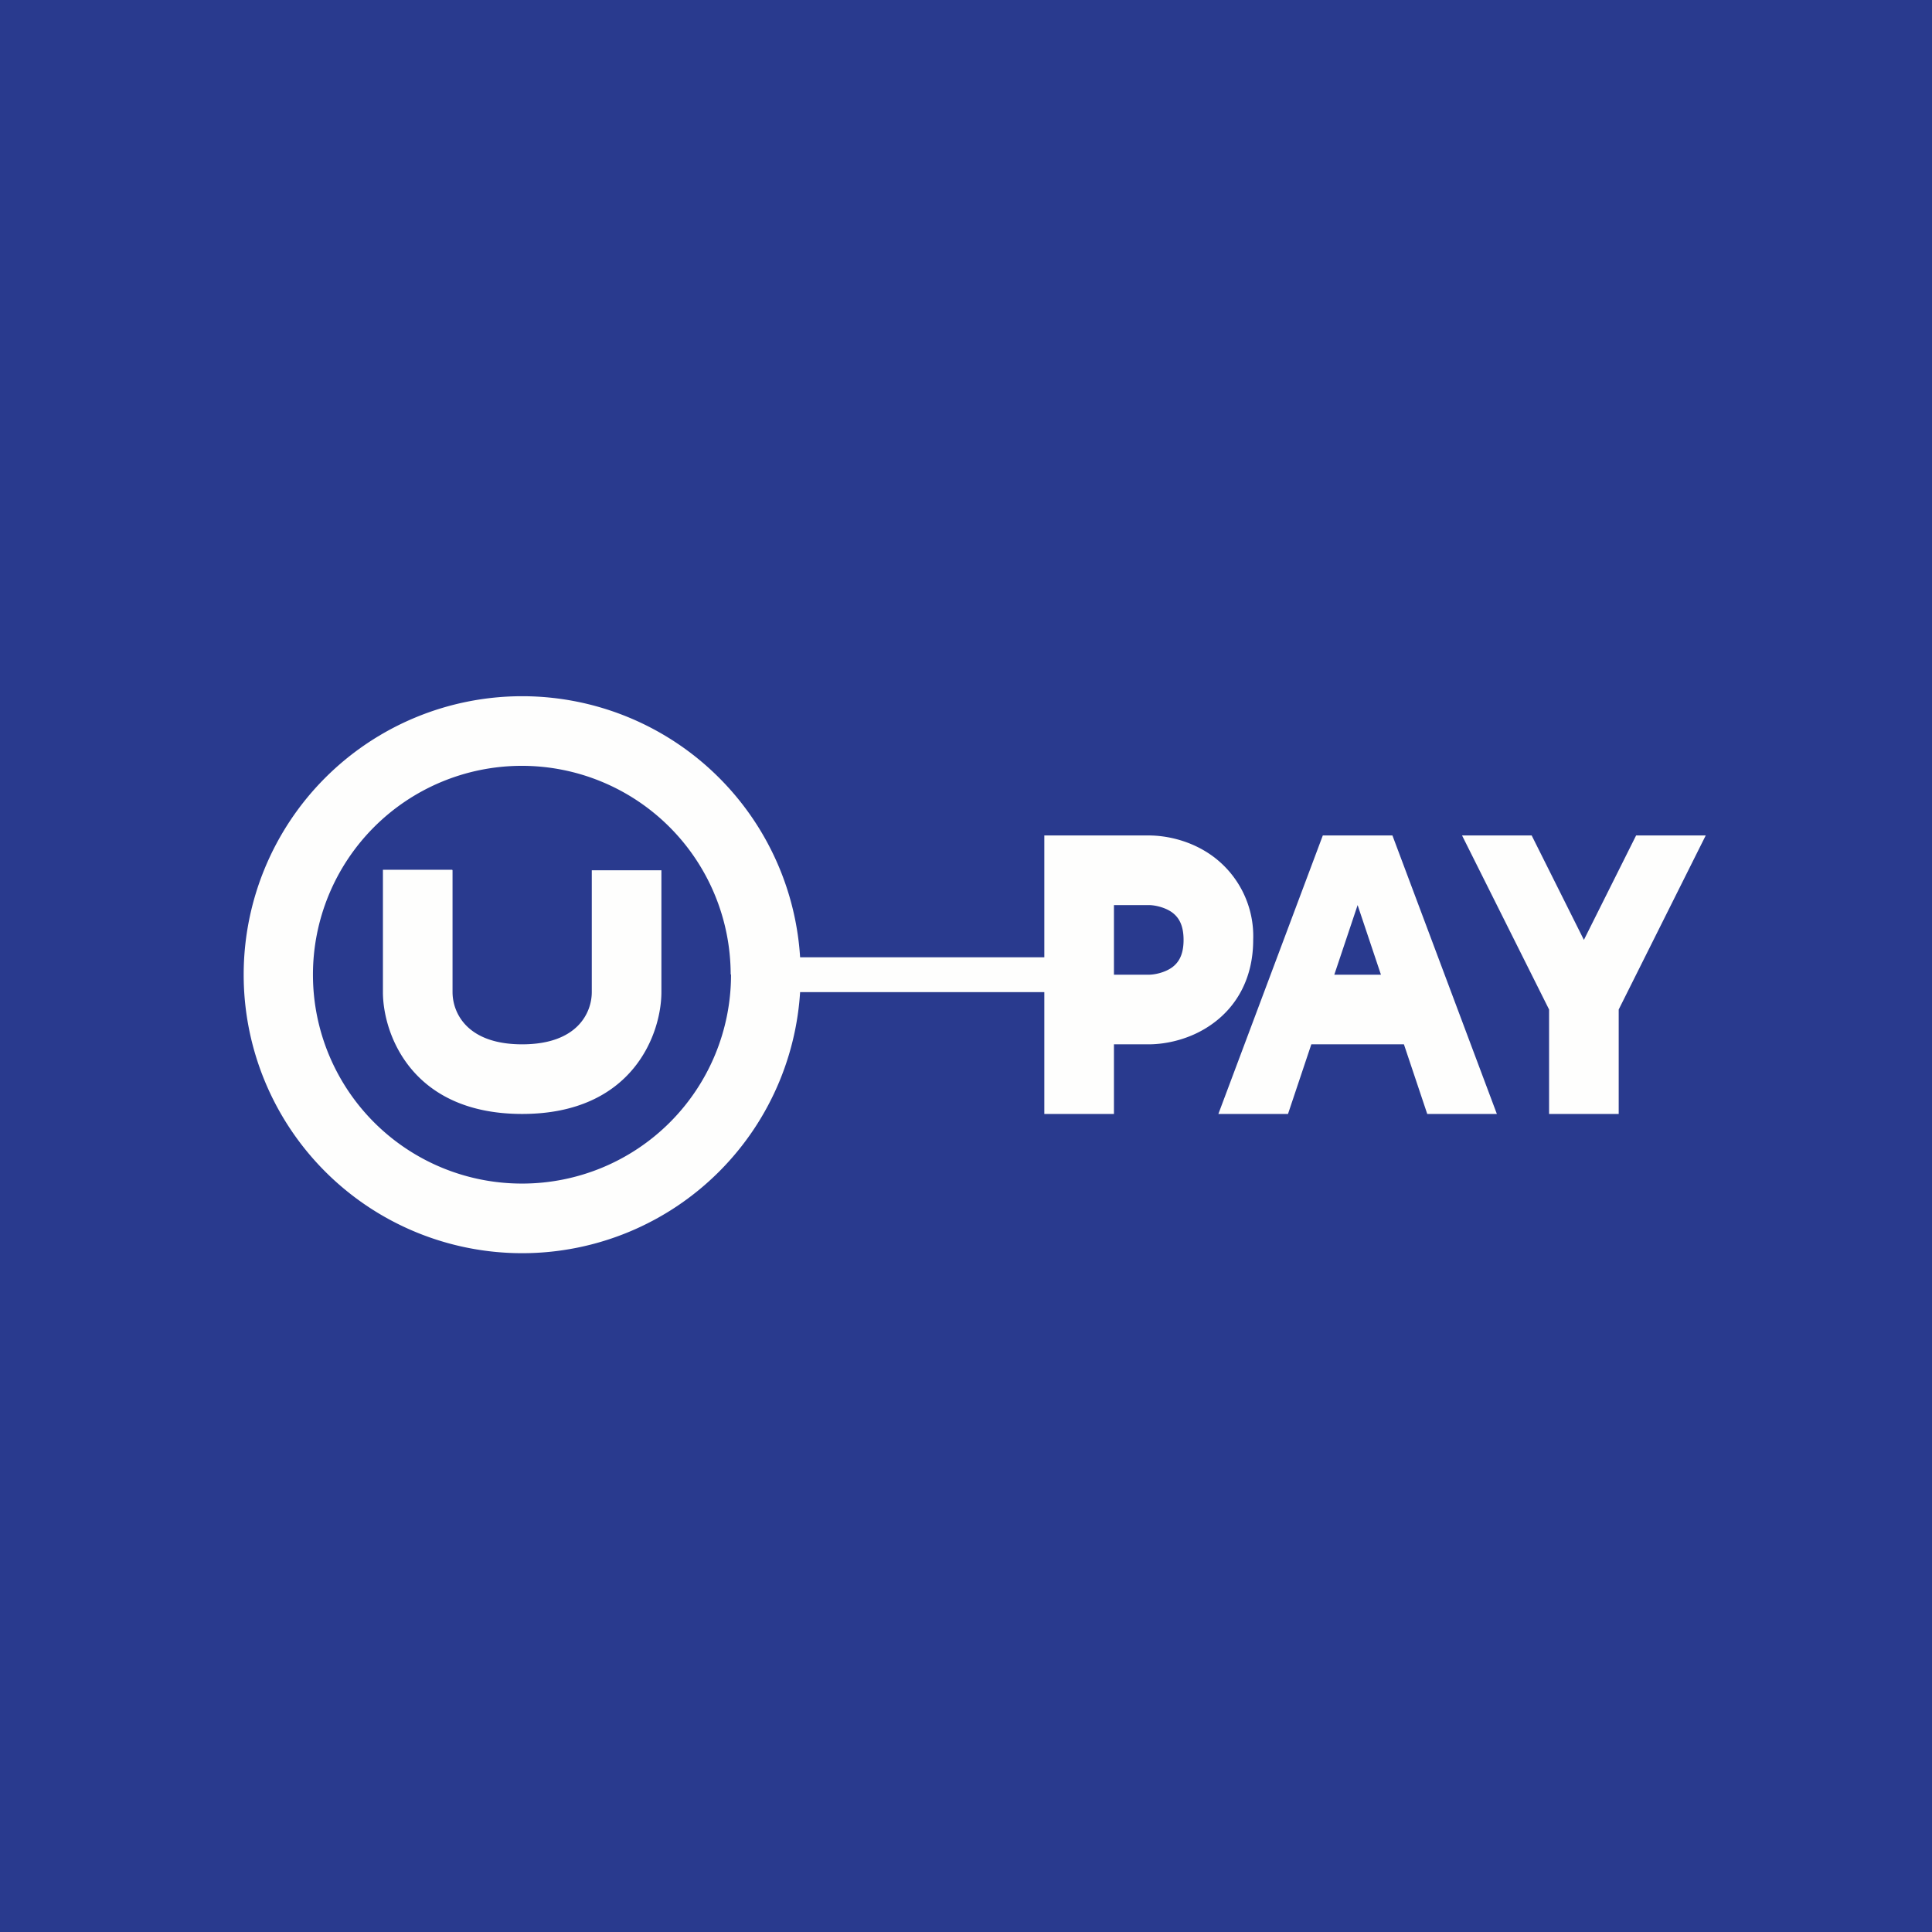
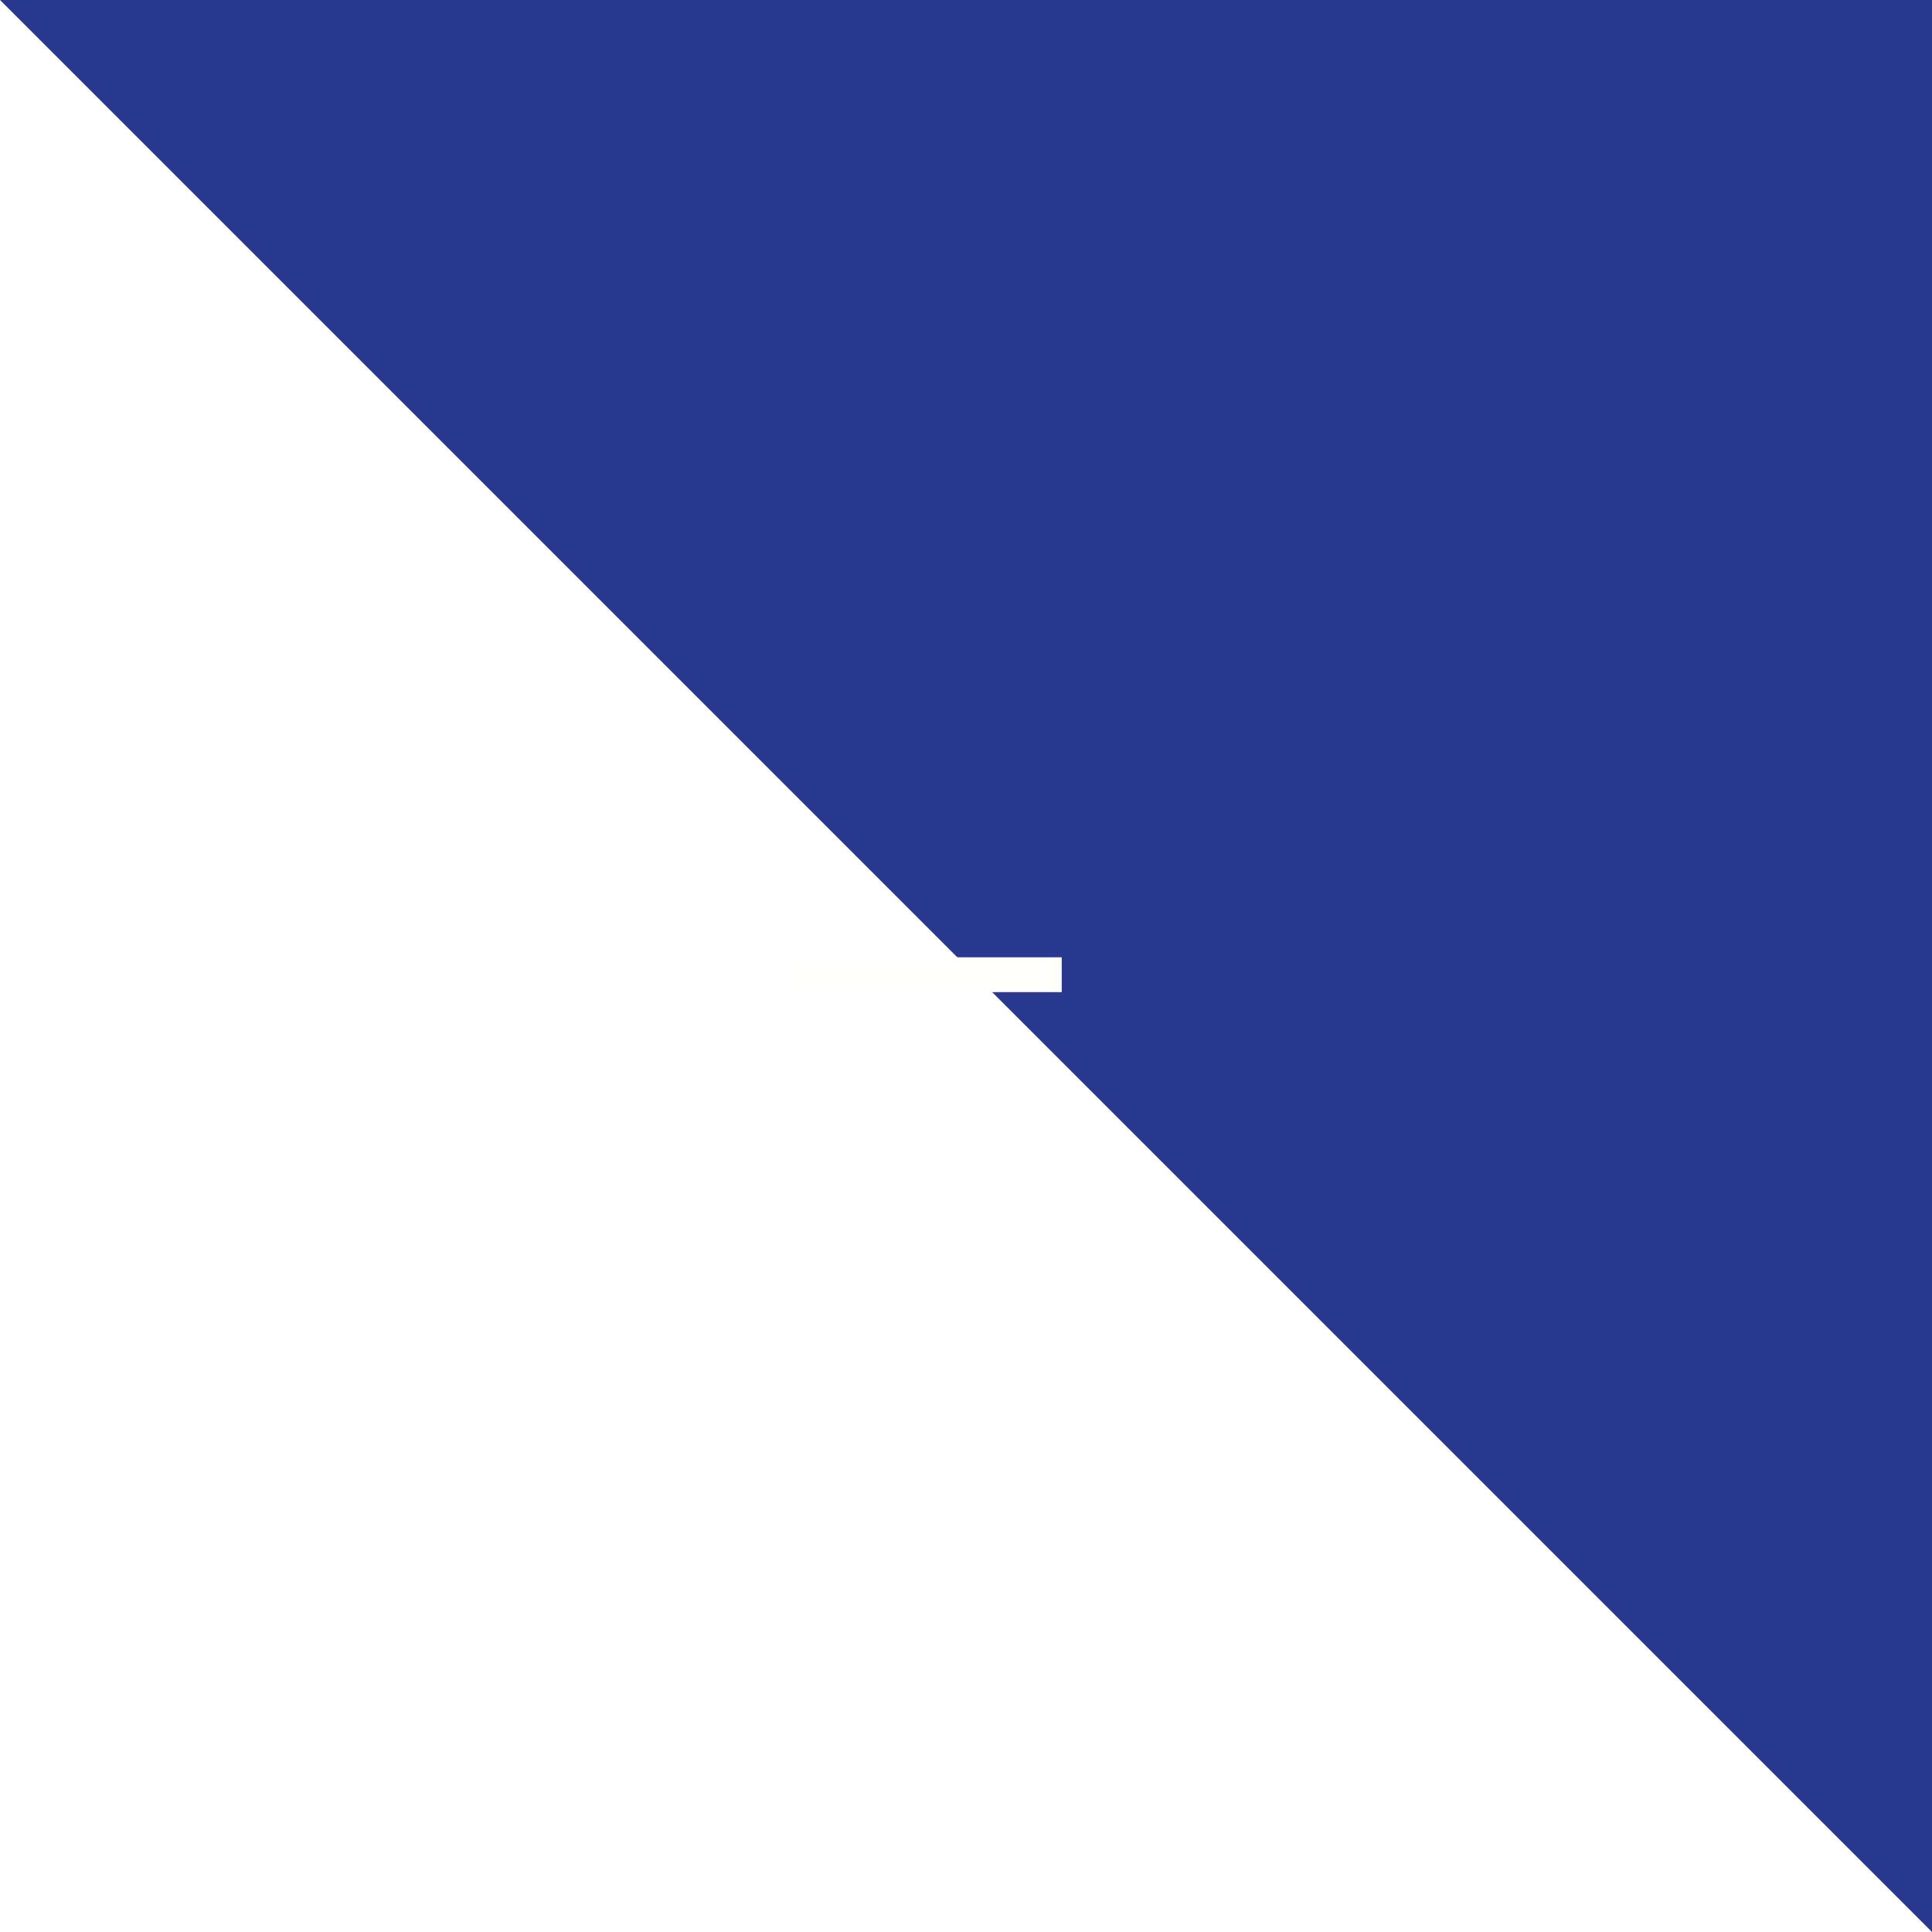
<svg xmlns="http://www.w3.org/2000/svg" viewBox="0 0 55.5 55.5">
-   <path d="M 0,0 H 55.5 V 55.5 H 0 Z" fill="rgb(41, 58, 142)" />
-   <path d="M 20.99,27.985 A 6,6 0 1,0 15,34 V 36 A 8,8 0 1,1 15,20 A 8,8 0 0,1 15,36 V 34 A 6,6 0 0,0 21,28 Z" fill="rgb(254, 254, 253)" />
-   <path d="M 12.99,24.985 H 11 V 28.5 C 11,29.67 11.8,32 15,32 S 19,29.67 19,28.5 V 25 H 17 V 28.5 C 17,29.08 16.6,30 15,30 S 13,29.08 13,28.5 V 25 Z M 34,27 C 34,26.53 33.83,26.33 33.67,26.21 C 33.46,26.06 33.17,26 33,26 H 32 V 28 H 33 C 33.17,28 33.46,27.94 33.67,27.79 C 33.83,27.67 34,27.47 34,27 Z M 36,27 C 36,28.13 35.5,28.93 34.83,29.41 C 34.21,29.86 33.49,30 33,30 H 32 V 32 H 30 V 24 H 33 C 33.5,24 34.21,24.14 34.83,24.59 A 2.85,2.85 0 0,1 36,27 Z M 40,24 L 43,32 H 41 L 40.33,30 H 37.67 L 37,32 H 35 L 38,24 H 40 Z M 38.33,28 H 39.67 L 39,26 L 38.33,28 Z M 44,24 H 42 L 44.5,29 V 32 H 46.5 V 29 L 49,24 H 47 L 45.5,27 L 44,24 Z" fill="rgb(254, 254, 253)" />
+   <path d="M 0,0 H 55.5 V 55.5 Z" fill="rgb(41, 58, 142)" />
  <path d="M 22.49,28.485 V 27.5 H 30.5 V 28.5 H 22.5 Z" fill="rgb(254, 254, 253)" />
</svg>